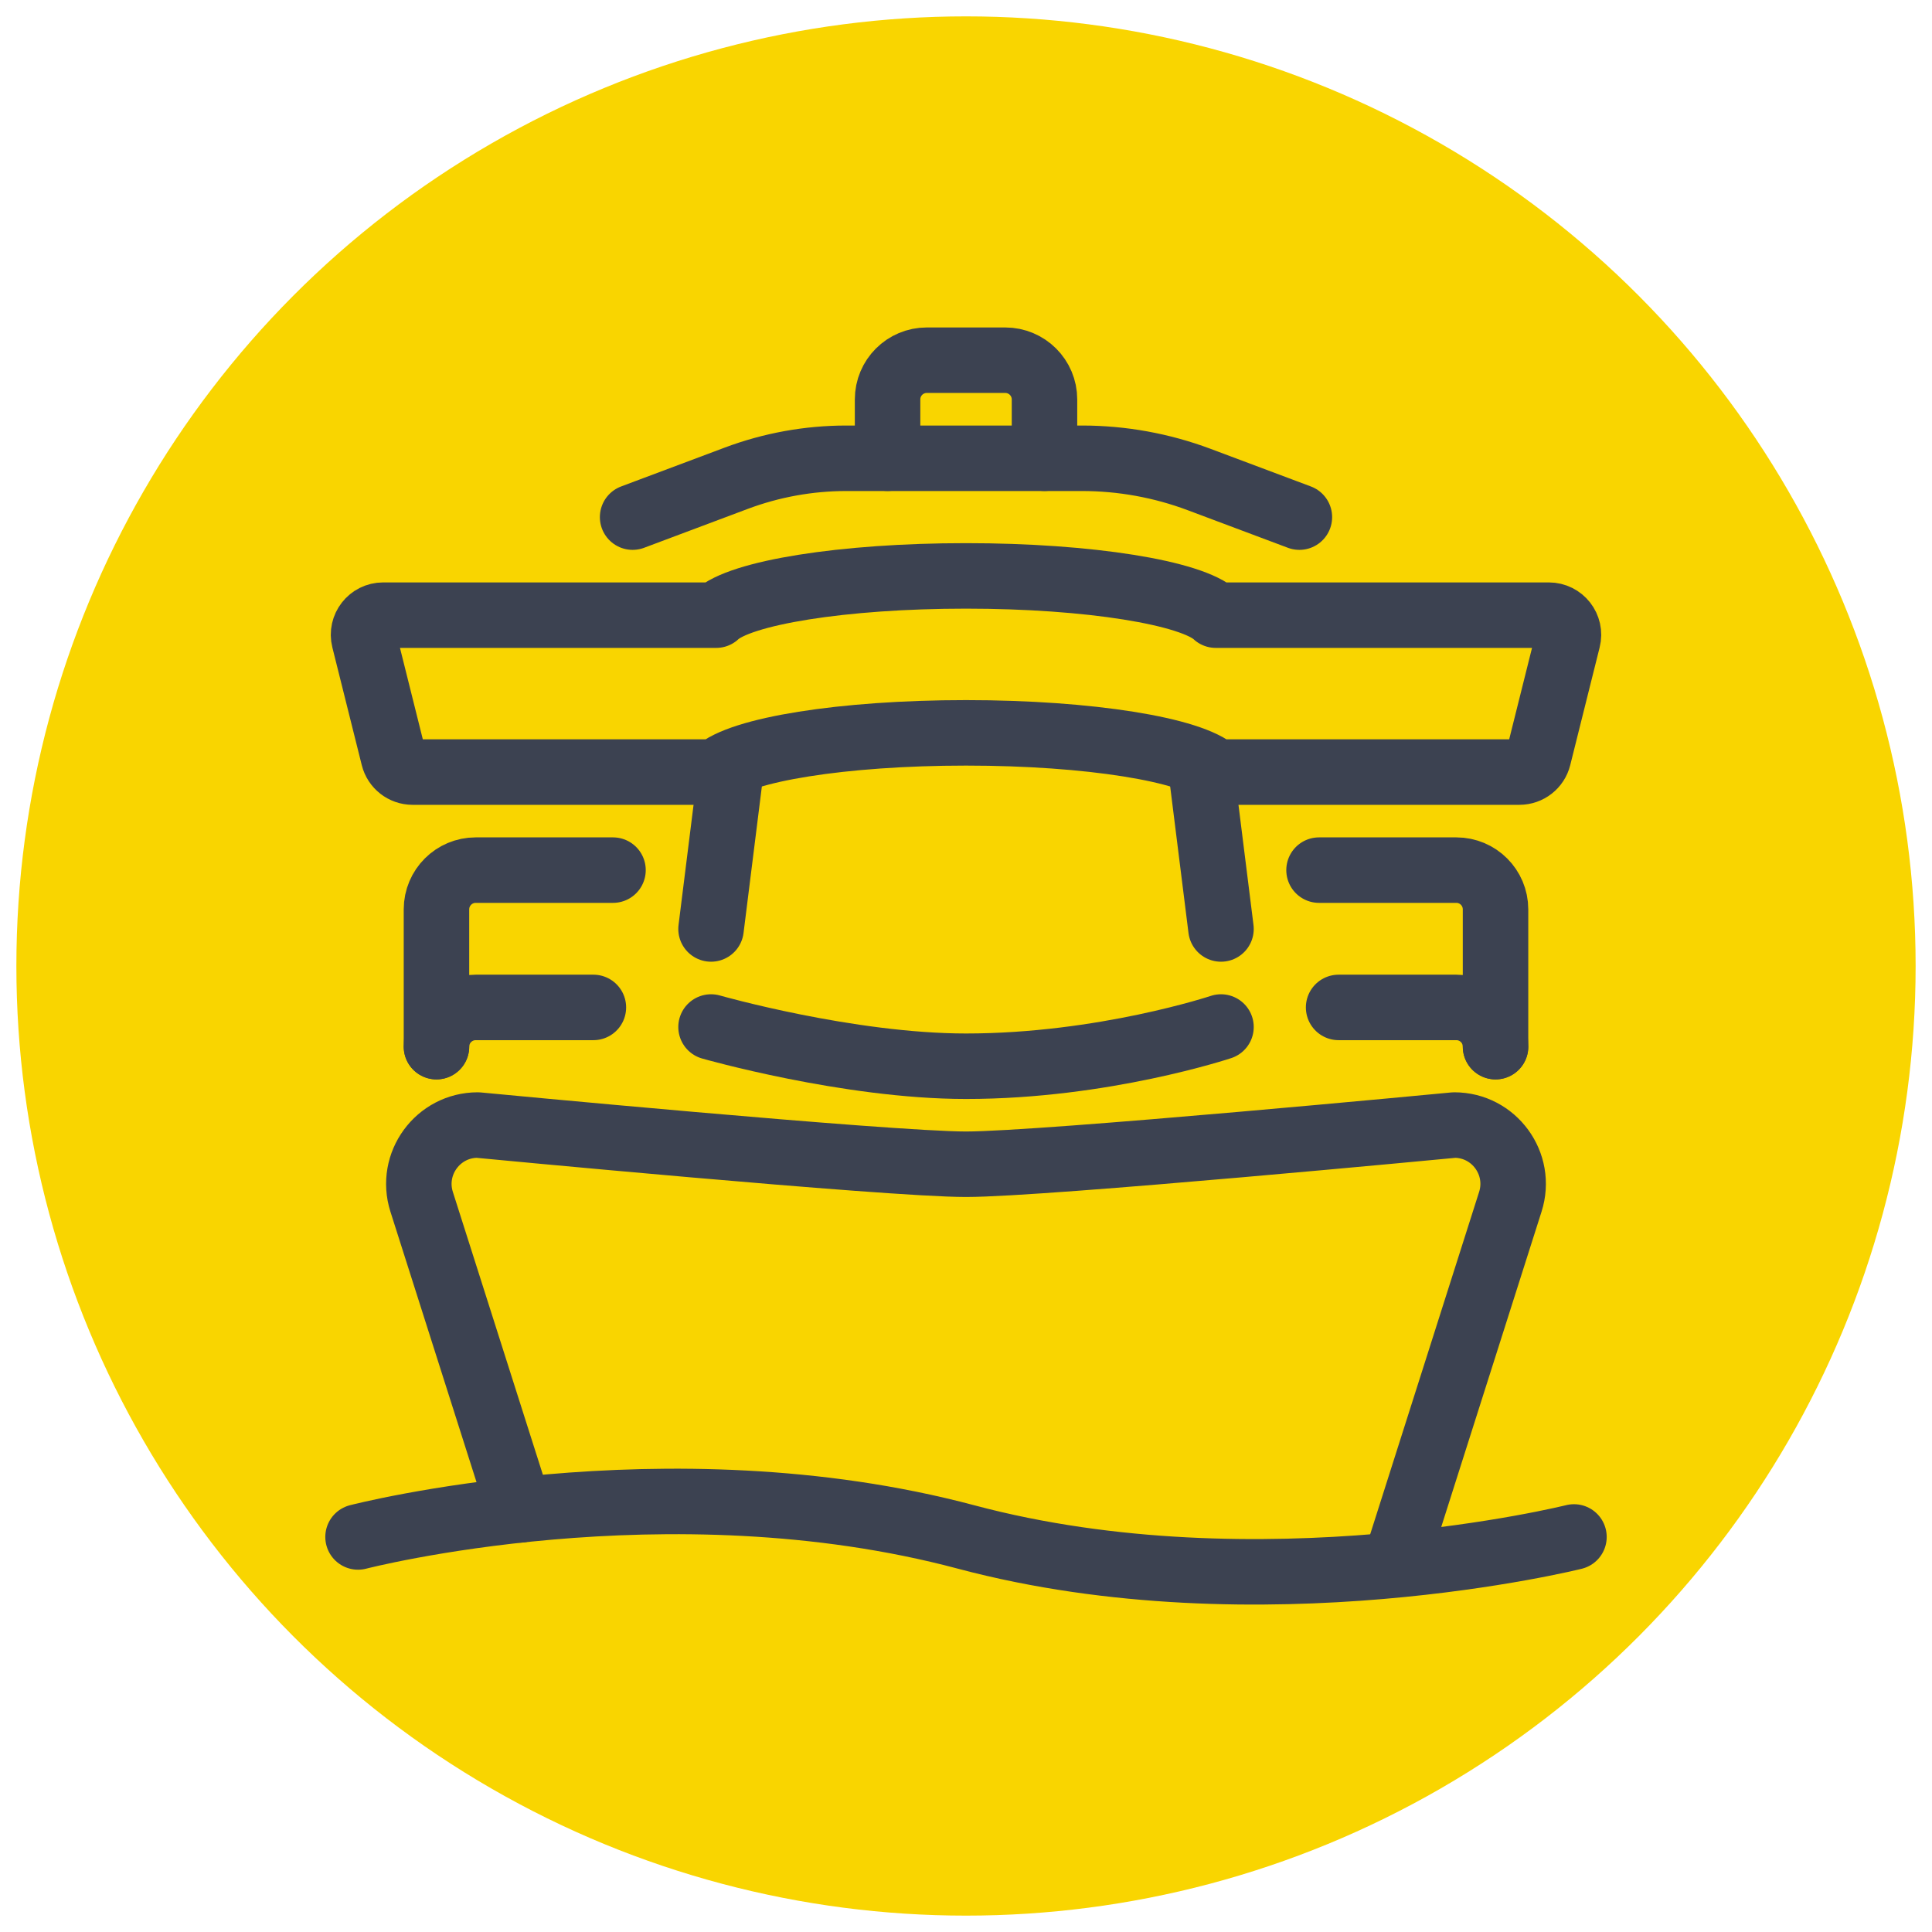
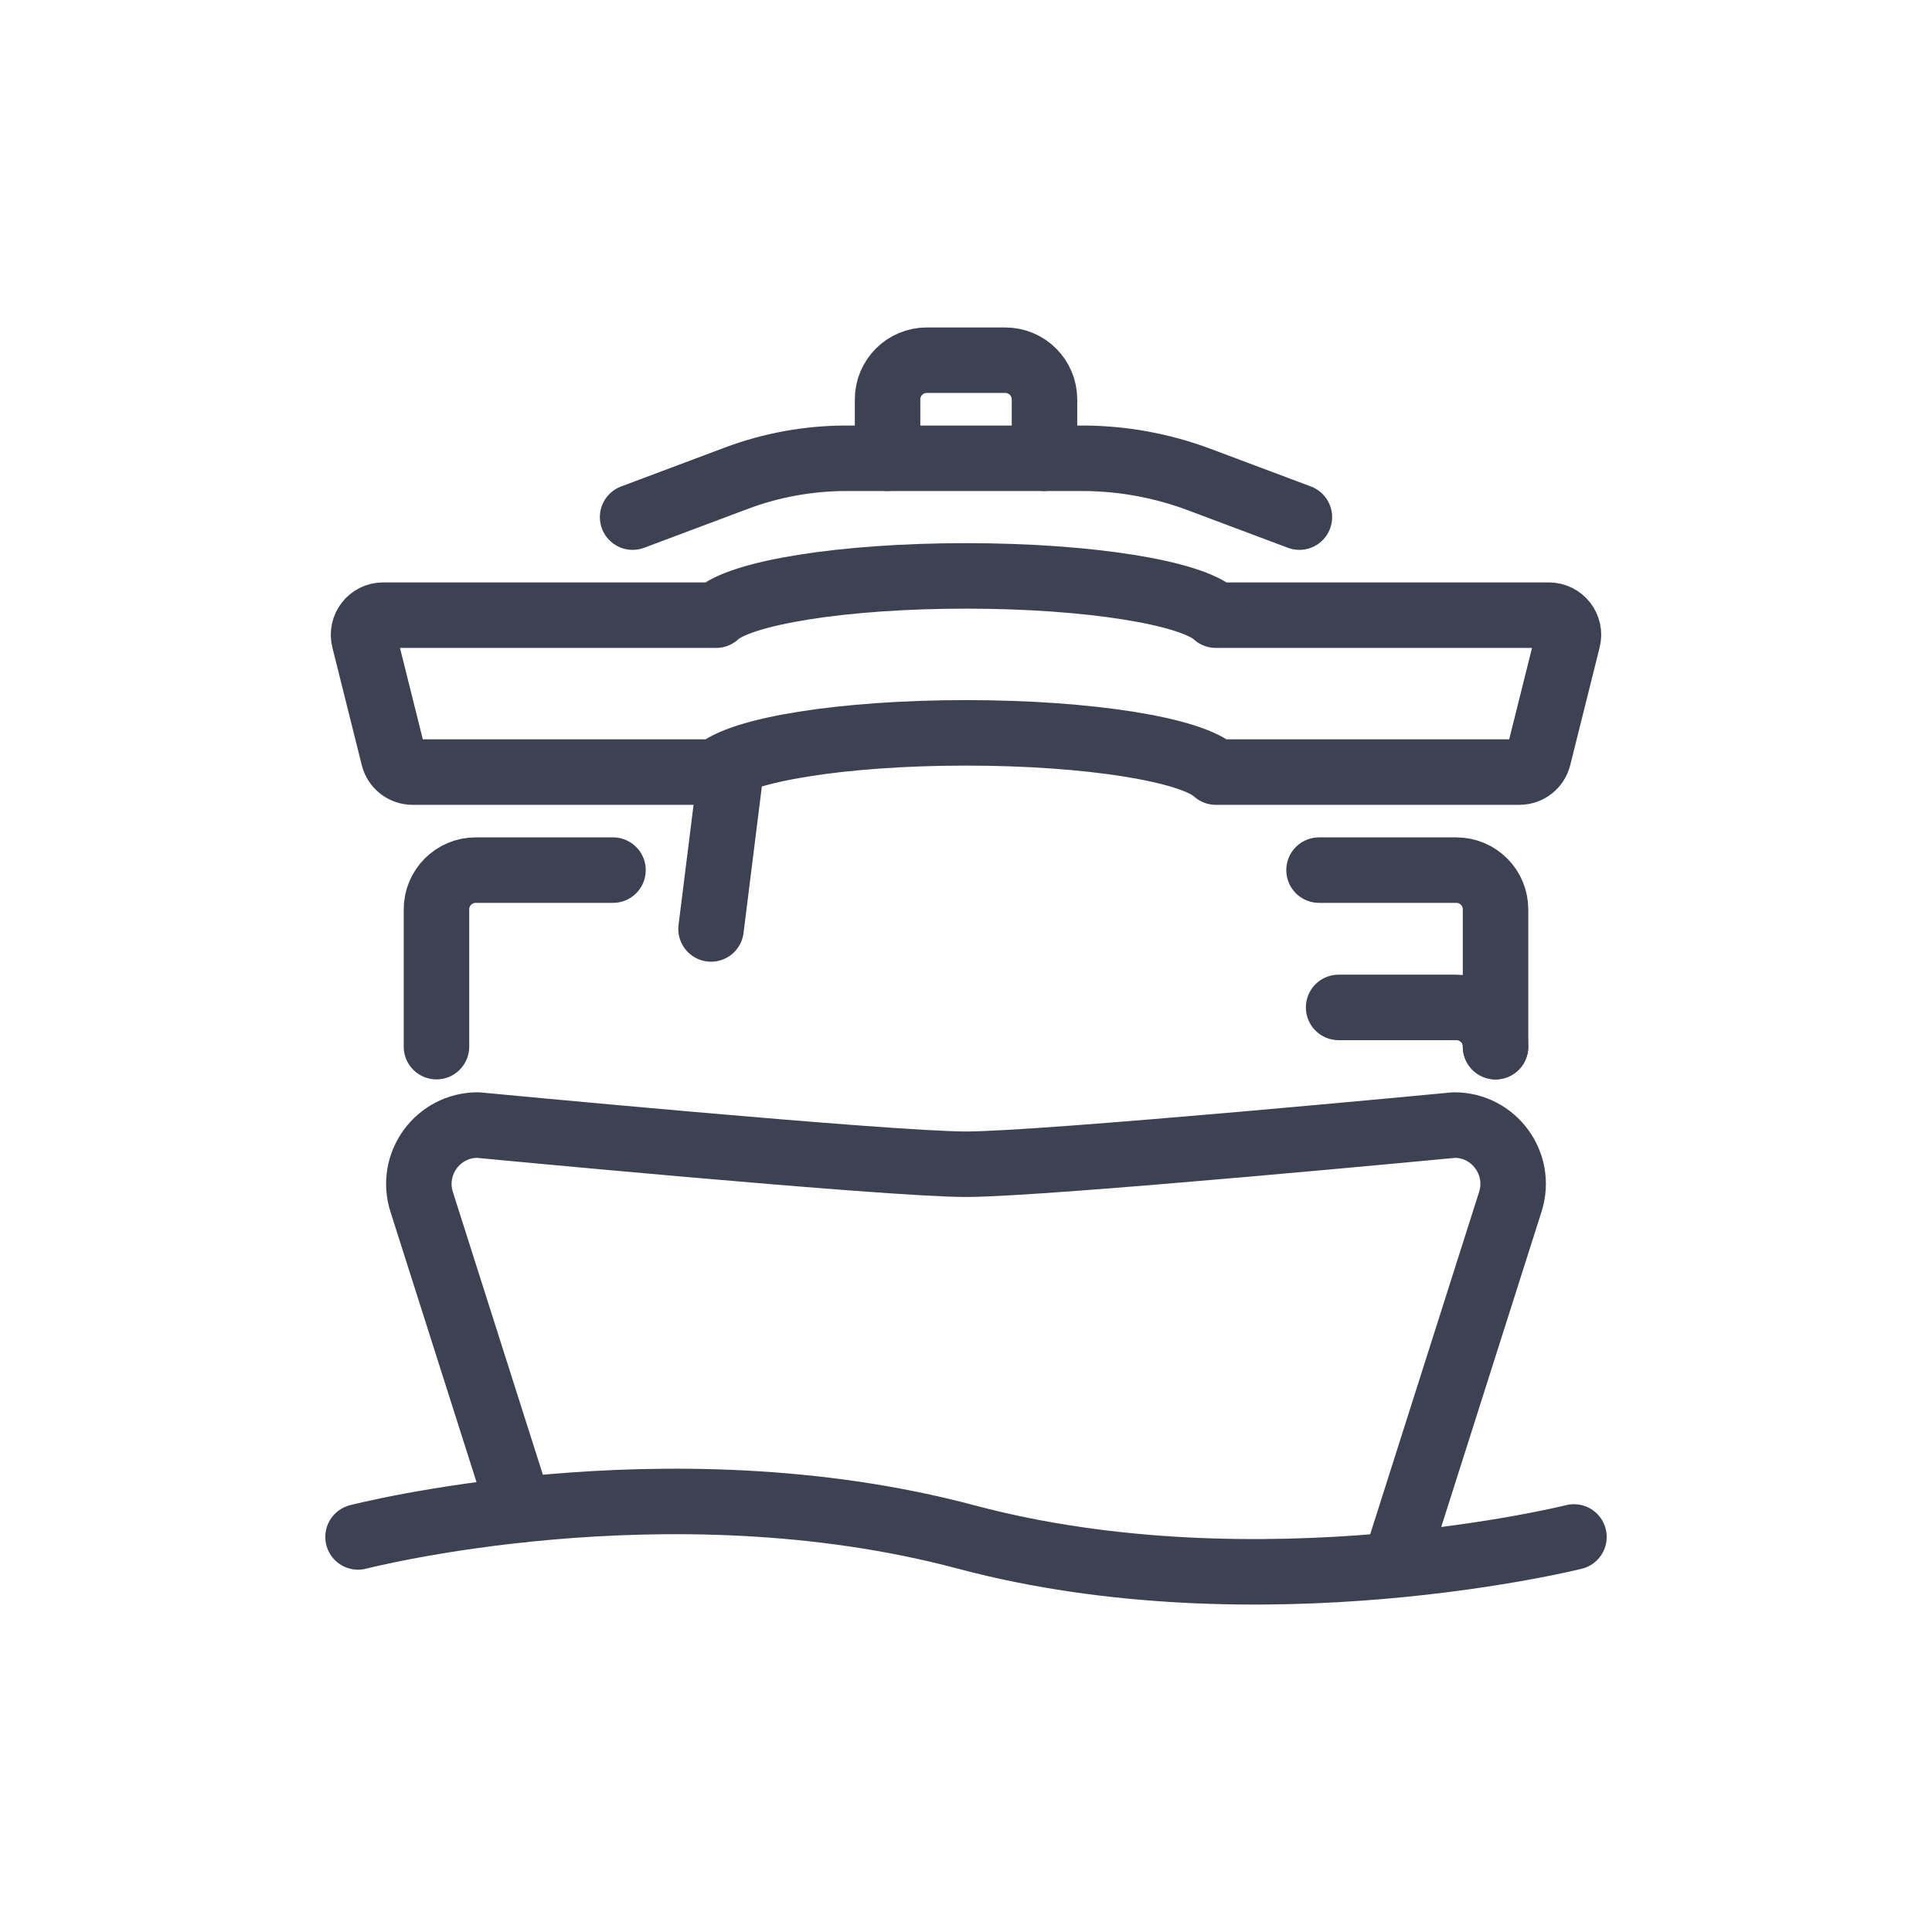
<svg xmlns="http://www.w3.org/2000/svg" version="1.1" id="Calque_1" x="0px" y="0px" width="59px" height="59px" viewBox="0 0 59 59" enable-background="new 0 0 59 59" xml:space="preserve">
-   <circle fill="#F9D500" cx="29.5" cy="29.5" r="29" />
  <g id="cruise_ship">
    <path fill="none" stroke="#3C4251" stroke-width="2" stroke-linecap="round" stroke-linejoin="round" stroke-miterlimit="10" d="   M10.934,46.936c0,0,9.417-2.44,18.566,0c8.984,2.396,18.566,0,18.566,0" />
    <g>
      <path fill="none" stroke="#3C4251" stroke-width="2" stroke-linecap="round" stroke-linejoin="round" stroke-miterlimit="10" d="    M42.676,47.535L46.123,36.7c0.369-1.158-0.494-2.343-1.711-2.343c0,0-12.516,1.197-14.912,1.197    c-2.395,0-14.911-1.197-14.911-1.197c-1.216,0-2.081,1.185-1.713,2.343l2.995,9.409" />
    </g>
    <g>
-       <path fill="none" stroke="#3C4251" stroke-width="2" stroke-linecap="round" stroke-linejoin="round" stroke-miterlimit="10" d="    M21.714,31.363c0,0,4.192,1.198,7.786,1.198c4.193,0,7.787-1.198,7.787-1.198" />
      <path fill="none" stroke="#3C4251" stroke-width="2" stroke-linecap="round" stroke-linejoin="round" stroke-miterlimit="10" d="    M40.879,30.765h3.596c0.66,0,1.197,0.536,1.197,1.198" />
-       <path fill="none" stroke="#3C4251" stroke-width="2" stroke-linecap="round" stroke-linejoin="round" stroke-miterlimit="10" d="    M18.121,30.765h-3.594c-0.661,0-1.198,0.536-1.198,1.198" />
      <path fill="none" stroke="#3C4251" stroke-width="2" stroke-linecap="round" stroke-linejoin="round" stroke-miterlimit="10" d="    M40.281,26.572h4.193c0.66,0,1.197,0.536,1.197,1.198v4.193" />
      <path fill="none" stroke="#3C4251" stroke-width="2" stroke-linecap="round" stroke-linejoin="round" stroke-miterlimit="10" d="    M18.72,26.572h-4.193c-0.661,0-1.198,0.536-1.198,1.198v4.193" />
      <path fill="none" stroke="#3C4251" stroke-width="2" stroke-linecap="round" stroke-linejoin="round" stroke-miterlimit="10" d="    M21.872,23.578c0.722-0.683,3.863-1.198,7.628-1.198c3.768,0,6.908,0.515,7.629,1.198H46.4c0.277,0,0.516-0.188,0.582-0.454    l0.898-3.594c0.096-0.378-0.191-0.744-0.582-0.744h-10.17c-0.721-0.684-3.861-1.199-7.629-1.199c-3.766,0-6.907,0.515-7.628,1.199    h-10.17c-0.39,0-0.676,0.366-0.581,0.744l0.898,3.594c0.066,0.266,0.306,0.454,0.581,0.454H21.872z" />
      <line fill="none" stroke="#3C4251" stroke-width="2" stroke-linecap="round" stroke-linejoin="round" stroke-miterlimit="10" x1="22.313" y1="23.578" x2="21.714" y2="28.369" />
-       <line fill="none" stroke="#3C4251" stroke-width="2" stroke-linecap="round" stroke-linejoin="round" stroke-miterlimit="10" x1="36.688" y1="23.578" x2="37.287" y2="28.369" />
      <path fill="none" stroke="#3C4251" stroke-width="2" stroke-linecap="round" stroke-linejoin="round" stroke-miterlimit="10" d="    M19.319,15.792l3.164-1.187c1.075-0.403,2.215-0.61,3.364-0.61h7.197c1.219,0,2.432,0.22,3.574,0.648l3.063,1.149" />
      <path fill="none" stroke="#3C4251" stroke-width="2" stroke-linecap="round" stroke-linejoin="round" stroke-miterlimit="10" d="    M27.105,13.994v-1.796c0-0.663,0.536-1.198,1.198-1.198h2.395c0.662,0,1.199,0.536,1.199,1.198v1.796" />
    </g>
  </g>
</svg>